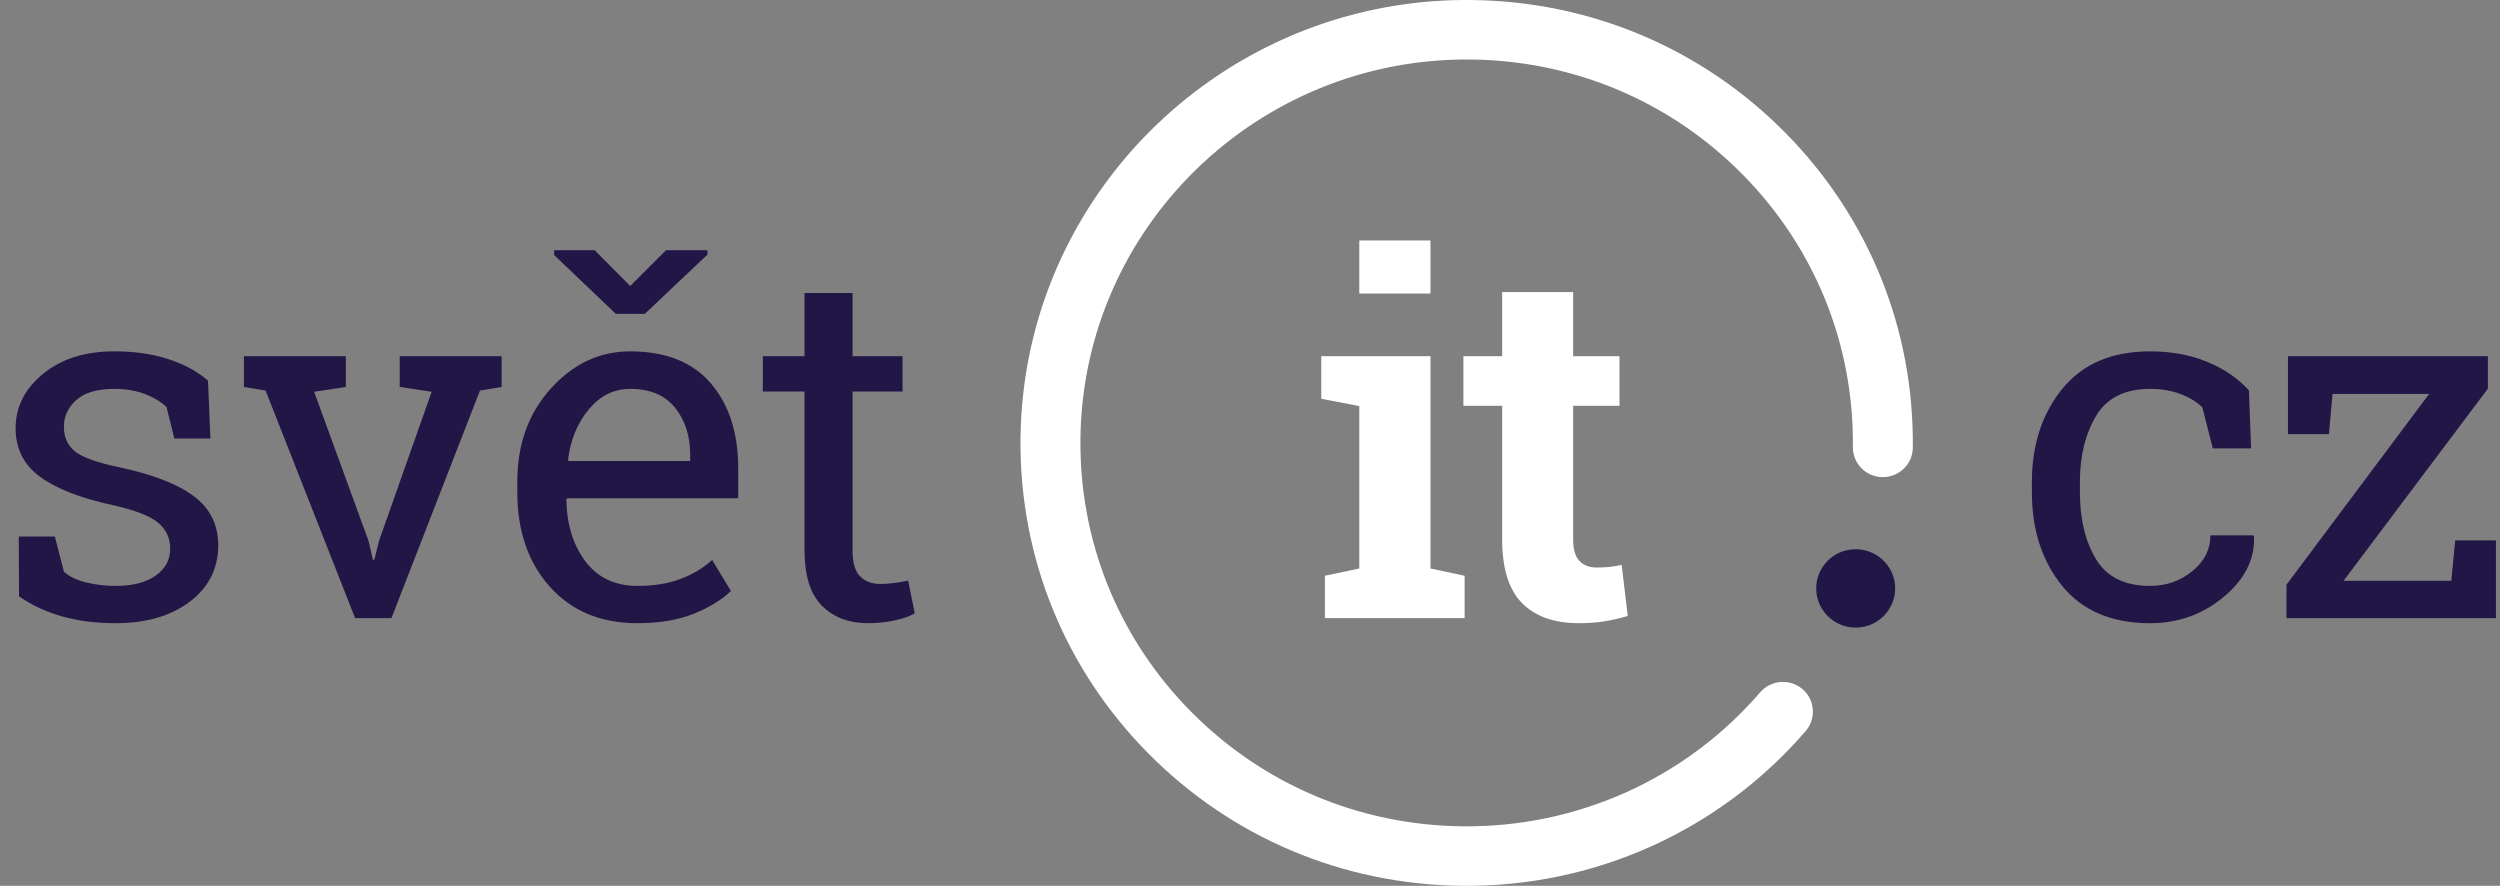
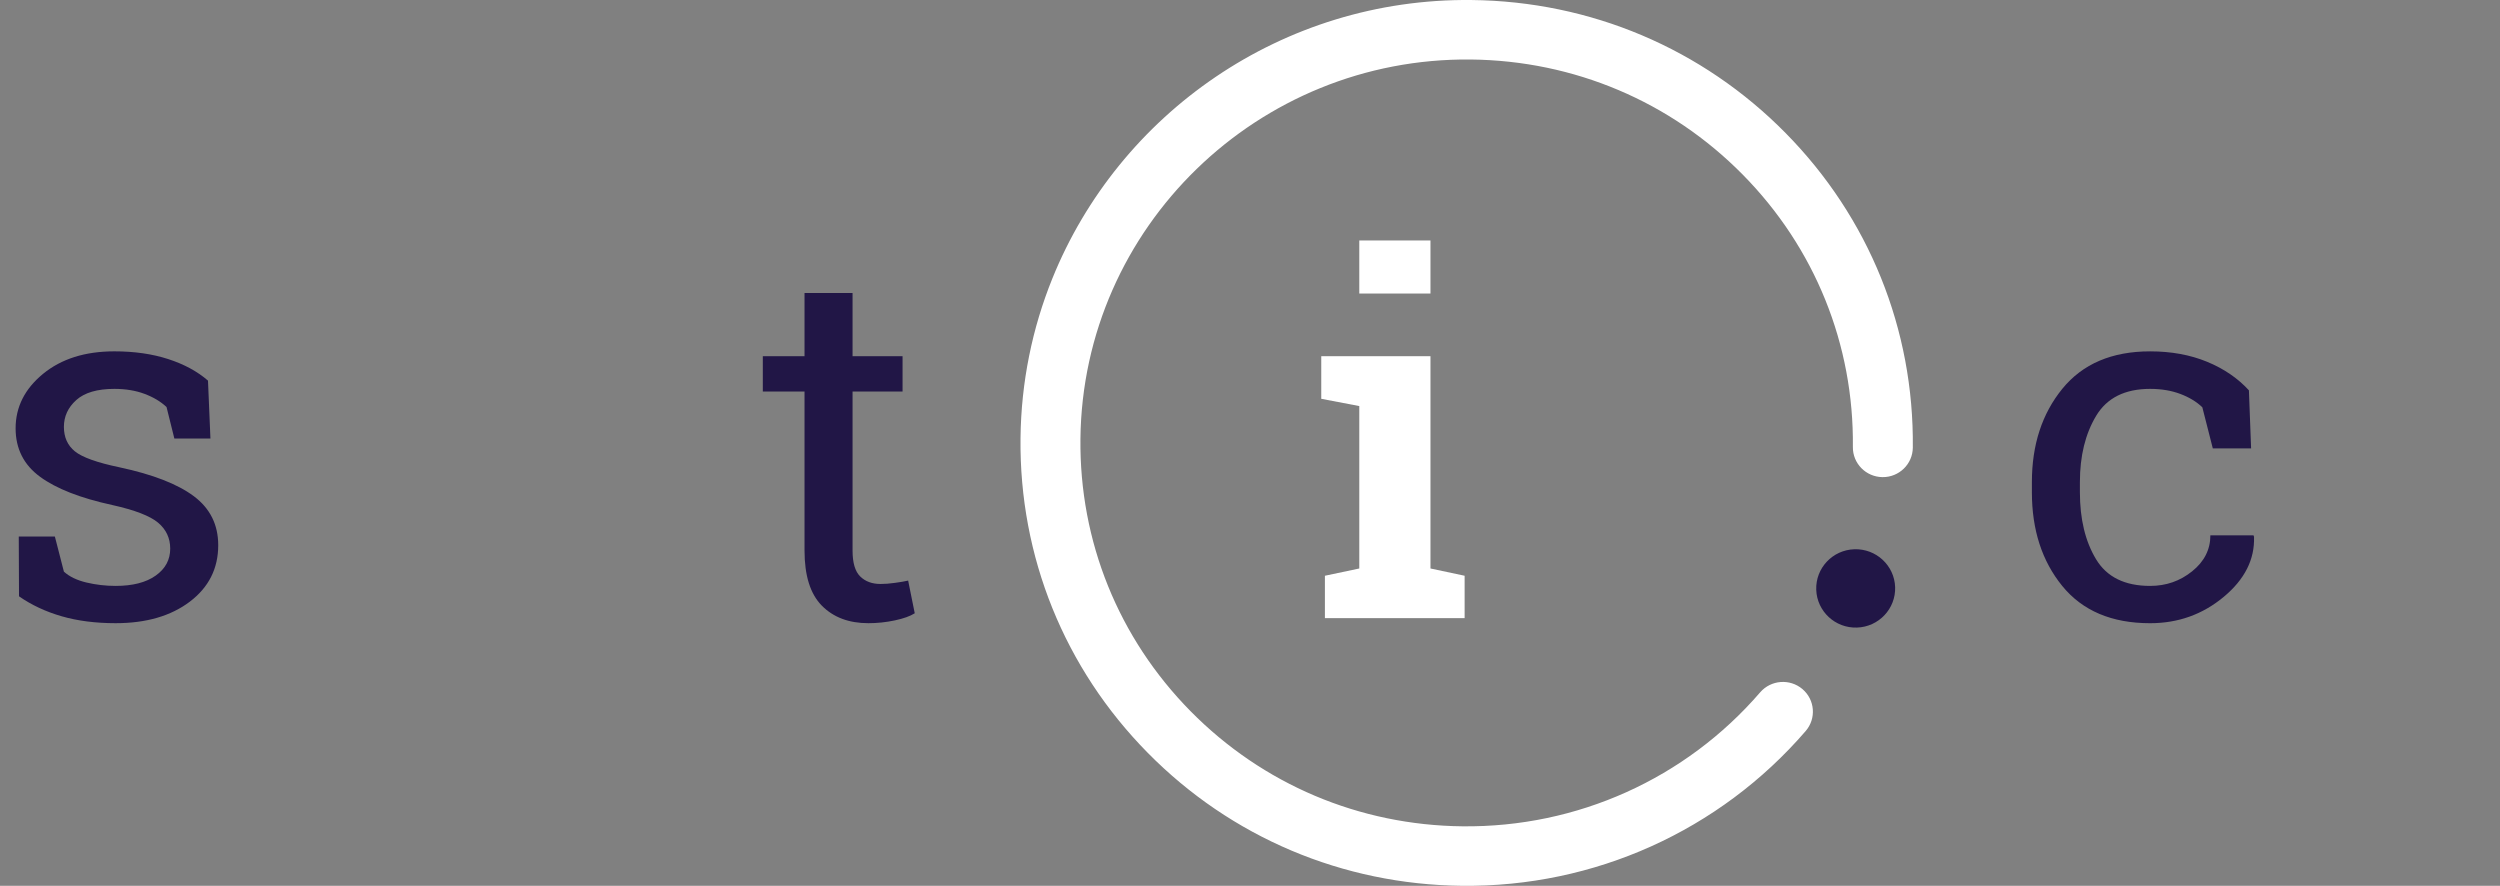
<svg xmlns="http://www.w3.org/2000/svg" width="127" height="45" viewBox="0 0 127 45" fill="none">
  <rect x="0" y="0" width="127" height="45" fill="#808080" stroke="none" />
  <g clip-path="url(#clip0)">
    <path d="M10.69 22.276H8.857L8.46 20.677C8.163 20.398 7.789 20.175 7.339 20.007C6.889 19.839 6.379 19.755 5.809 19.755C4.942 19.755 4.298 19.944 3.877 20.32C3.456 20.698 3.246 21.152 3.246 21.685C3.246 22.21 3.431 22.624 3.803 22.927C4.174 23.23 4.93 23.501 6.07 23.739C7.763 24.1 9.022 24.59 9.848 25.208C10.674 25.827 11.086 26.657 11.086 27.698C11.086 28.879 10.606 29.834 9.644 30.564C8.681 31.293 7.424 31.658 5.872 31.658C4.856 31.658 3.943 31.541 3.134 31.307C2.325 31.074 1.602 30.735 0.966 30.293L0.953 27.255H2.787L3.246 29.039C3.526 29.293 3.909 29.477 4.391 29.592C4.875 29.706 5.367 29.764 5.872 29.764C6.739 29.764 7.418 29.59 7.909 29.241C8.401 28.893 8.647 28.436 8.647 27.87C8.647 27.338 8.442 26.899 8.033 26.554C7.625 26.21 6.85 25.911 5.71 25.657C4.084 25.304 2.857 24.825 2.032 24.218C1.205 23.612 0.793 22.791 0.793 21.759C0.793 20.676 1.258 19.754 2.186 18.992C3.116 18.23 4.323 17.848 5.81 17.848C6.825 17.848 7.738 17.979 8.548 18.242C9.356 18.504 10.03 18.869 10.566 19.336L10.69 22.276Z" fill="#211646" />
-     <path d="M17.568 19.657L15.958 19.902L18.721 27.477L18.944 28.436H19.018L19.253 27.477L21.929 19.902L20.306 19.657V18.095H25.484V19.657L24.381 19.841L19.885 31.4H18.039L13.493 19.841L12.39 19.657V18.095H17.568L17.568 19.657Z" fill="#211646" />
-     <path d="M32.386 31.658C30.519 31.658 29.035 31.041 27.933 29.807C26.83 28.574 26.279 26.973 26.279 25.006V24.465C26.279 22.571 26.847 20.995 27.983 19.737C29.118 18.478 30.462 17.849 32.015 17.849C33.814 17.849 35.179 18.39 36.108 19.472C37.037 20.554 37.502 21.997 37.502 23.801V25.313H28.806L28.769 25.374C28.794 26.653 29.12 27.704 29.747 28.528C30.375 29.352 31.255 29.764 32.386 29.764C33.212 29.764 33.937 29.648 34.56 29.414C35.183 29.18 35.722 28.858 36.177 28.448L37.13 30.022C36.652 30.482 36.017 30.869 35.229 31.184C34.44 31.5 33.492 31.658 32.386 31.658ZM32.015 14.529L33.835 12.709H35.941V12.931L32.758 15.943H31.283L28.15 12.955V12.709H30.206L32.015 14.529ZM32.015 19.755C31.197 19.755 30.499 20.097 29.921 20.782C29.343 21.466 28.987 22.325 28.856 23.358L28.88 23.419H35.062V23.1C35.062 22.149 34.806 21.354 34.294 20.714C33.782 20.075 33.022 19.755 32.015 19.755Z" fill="#211646" />
    <path d="M43.31 14.885V18.095H45.85V19.89H43.31V27.969C43.31 28.593 43.44 29.031 43.7 29.285C43.96 29.539 44.305 29.666 44.735 29.666C44.949 29.666 45.191 29.648 45.459 29.61C45.728 29.575 45.953 29.535 46.134 29.494L46.469 31.154C46.237 31.302 45.899 31.422 45.453 31.517C45.007 31.611 44.561 31.658 44.115 31.658C43.124 31.658 42.336 31.361 41.749 30.767C41.162 30.172 40.87 29.24 40.87 27.969V19.89H38.751V18.095H40.87V14.885H43.31Z" fill="#211646" />
    <path d="M109.227 29.764C110.037 29.764 110.748 29.517 111.363 29.02C111.979 28.525 112.287 27.916 112.287 27.195H114.479L114.504 27.269C114.545 28.416 114.031 29.435 112.962 30.324C111.893 31.214 110.647 31.659 109.227 31.659C107.278 31.659 105.789 31.027 104.761 29.765C103.733 28.502 103.22 26.916 103.22 25.006V24.49C103.22 22.596 103.735 21.016 104.767 19.749C105.8 18.483 107.286 17.849 109.227 17.849C110.3 17.849 111.264 18.026 112.12 18.378C112.974 18.731 113.682 19.214 114.245 19.829L114.356 22.78H112.411L111.878 20.689C111.589 20.411 111.217 20.185 110.763 20.013C110.309 19.841 109.796 19.755 109.227 19.755C107.946 19.755 107.032 20.212 106.483 21.126C105.934 22.04 105.659 23.161 105.659 24.489V25.006C105.659 26.366 105.931 27.5 106.477 28.405C107.022 29.312 107.938 29.764 109.227 29.764Z" fill="#211646" />
-     <path d="M119.051 29.506H124.526L124.725 27.453H126.793V31.4H116.153V29.703L123.399 20.013H118.494L118.309 22.054H116.228V18.094H126.385V19.742L119.051 29.506Z" fill="#211646" />
    <path d="M67.305 29.248L69.052 28.879V20.628L67.12 20.259V18.095H72.668V28.879L74.403 29.248V31.4H67.305V29.248H67.305V29.248ZM72.668 14.91H69.052V12.217H72.668V14.91Z" fill="white" />
-     <path d="M79.916 14.836V18.095H82.269V20.616H79.916V27.392C79.916 27.908 80.022 28.277 80.238 28.498C80.452 28.72 80.741 28.83 81.105 28.83C81.352 28.83 81.569 28.82 81.755 28.8C81.94 28.779 82.149 28.744 82.38 28.695L82.69 31.289C82.285 31.412 81.884 31.504 81.488 31.566C81.092 31.627 80.662 31.658 80.2 31.658C78.953 31.658 77.993 31.318 77.32 30.637C76.647 29.957 76.31 28.879 76.31 27.403V20.615H74.341V18.095H76.31V14.836L79.916 14.836Z" fill="white" />
    <path d="M96.273 29.824C96.309 30.922 95.443 31.843 94.335 31.881C93.23 31.918 92.302 31.058 92.265 29.959C92.227 28.86 93.093 27.939 94.199 27.902C95.308 27.865 96.235 28.726 96.273 29.824Z" fill="#211646" />
    <path d="M90.709 6.759C86.477 2.466 80.81 0.067 74.752 0.001C74.752 0.001 74.751 0.001 74.751 0.001C74.751 0.001 74.751 0.001 74.751 0.001H74.75H74.75C65.133 -0.101 56.833 5.786 53.455 14.159C52.443 16.666 51.873 19.399 51.842 22.258C51.776 28.272 54.071 33.949 58.304 38.242C62.536 42.535 68.204 44.934 74.261 44.999C74.261 44.999 74.262 44.999 74.262 44.999C74.262 44.999 74.263 44.999 74.263 44.999C74.263 44.999 74.263 44.999 74.263 44.999C80.988 45.072 87.354 42.206 91.729 37.136C92.276 36.501 92.202 35.548 91.564 35.005C90.925 34.463 89.964 34.537 89.417 35.17C85.629 39.56 80.118 42.04 74.296 41.977C69.05 41.922 64.144 39.844 60.48 36.128C56.817 32.412 54.83 27.498 54.886 22.29C55.003 11.55 63.899 2.908 74.718 3.023C79.963 3.079 84.87 5.157 88.533 8.873C92.198 12.589 94.183 17.503 94.126 22.71C94.117 23.545 94.791 24.229 95.632 24.238C96.472 24.247 97.161 23.578 97.171 22.744C97.236 16.729 94.942 11.052 90.709 6.759Z" fill="white" />
  </g>
  <defs>
    <clipPath id="clip0">
      <rect width="126" height="45" fill="white" transform="translate(0.793)" />
    </clipPath>
  </defs>
</svg>